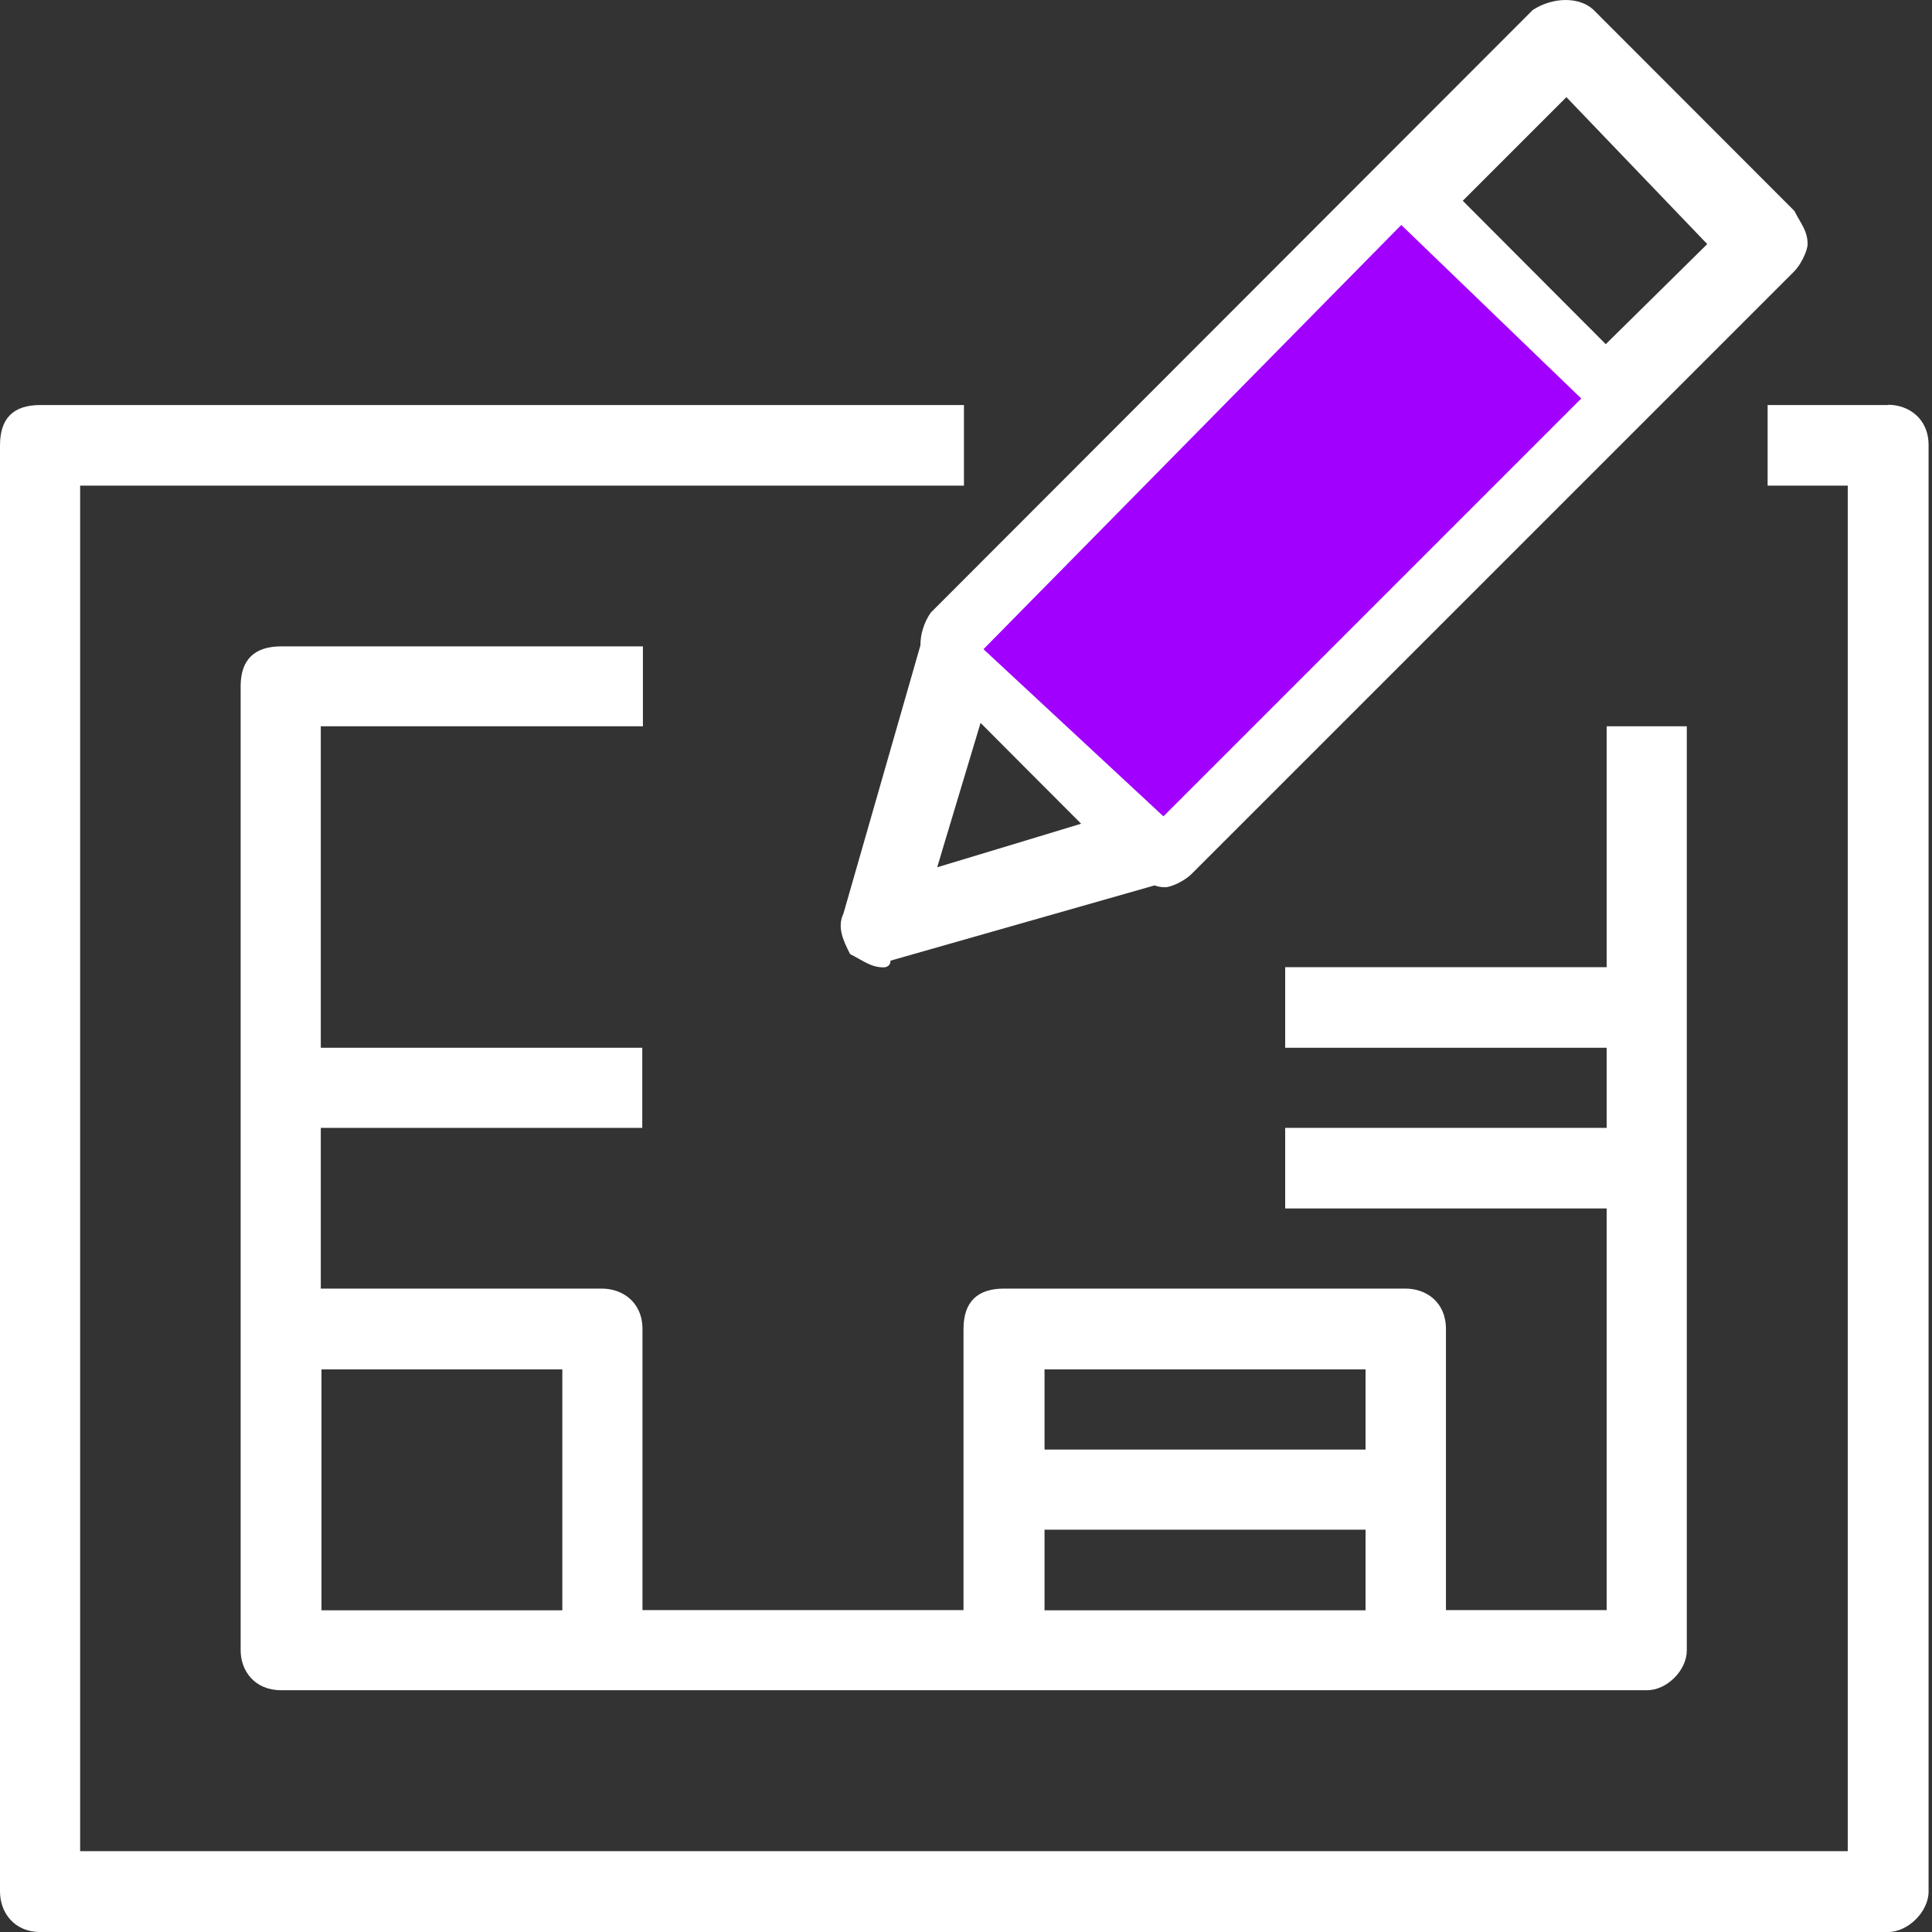
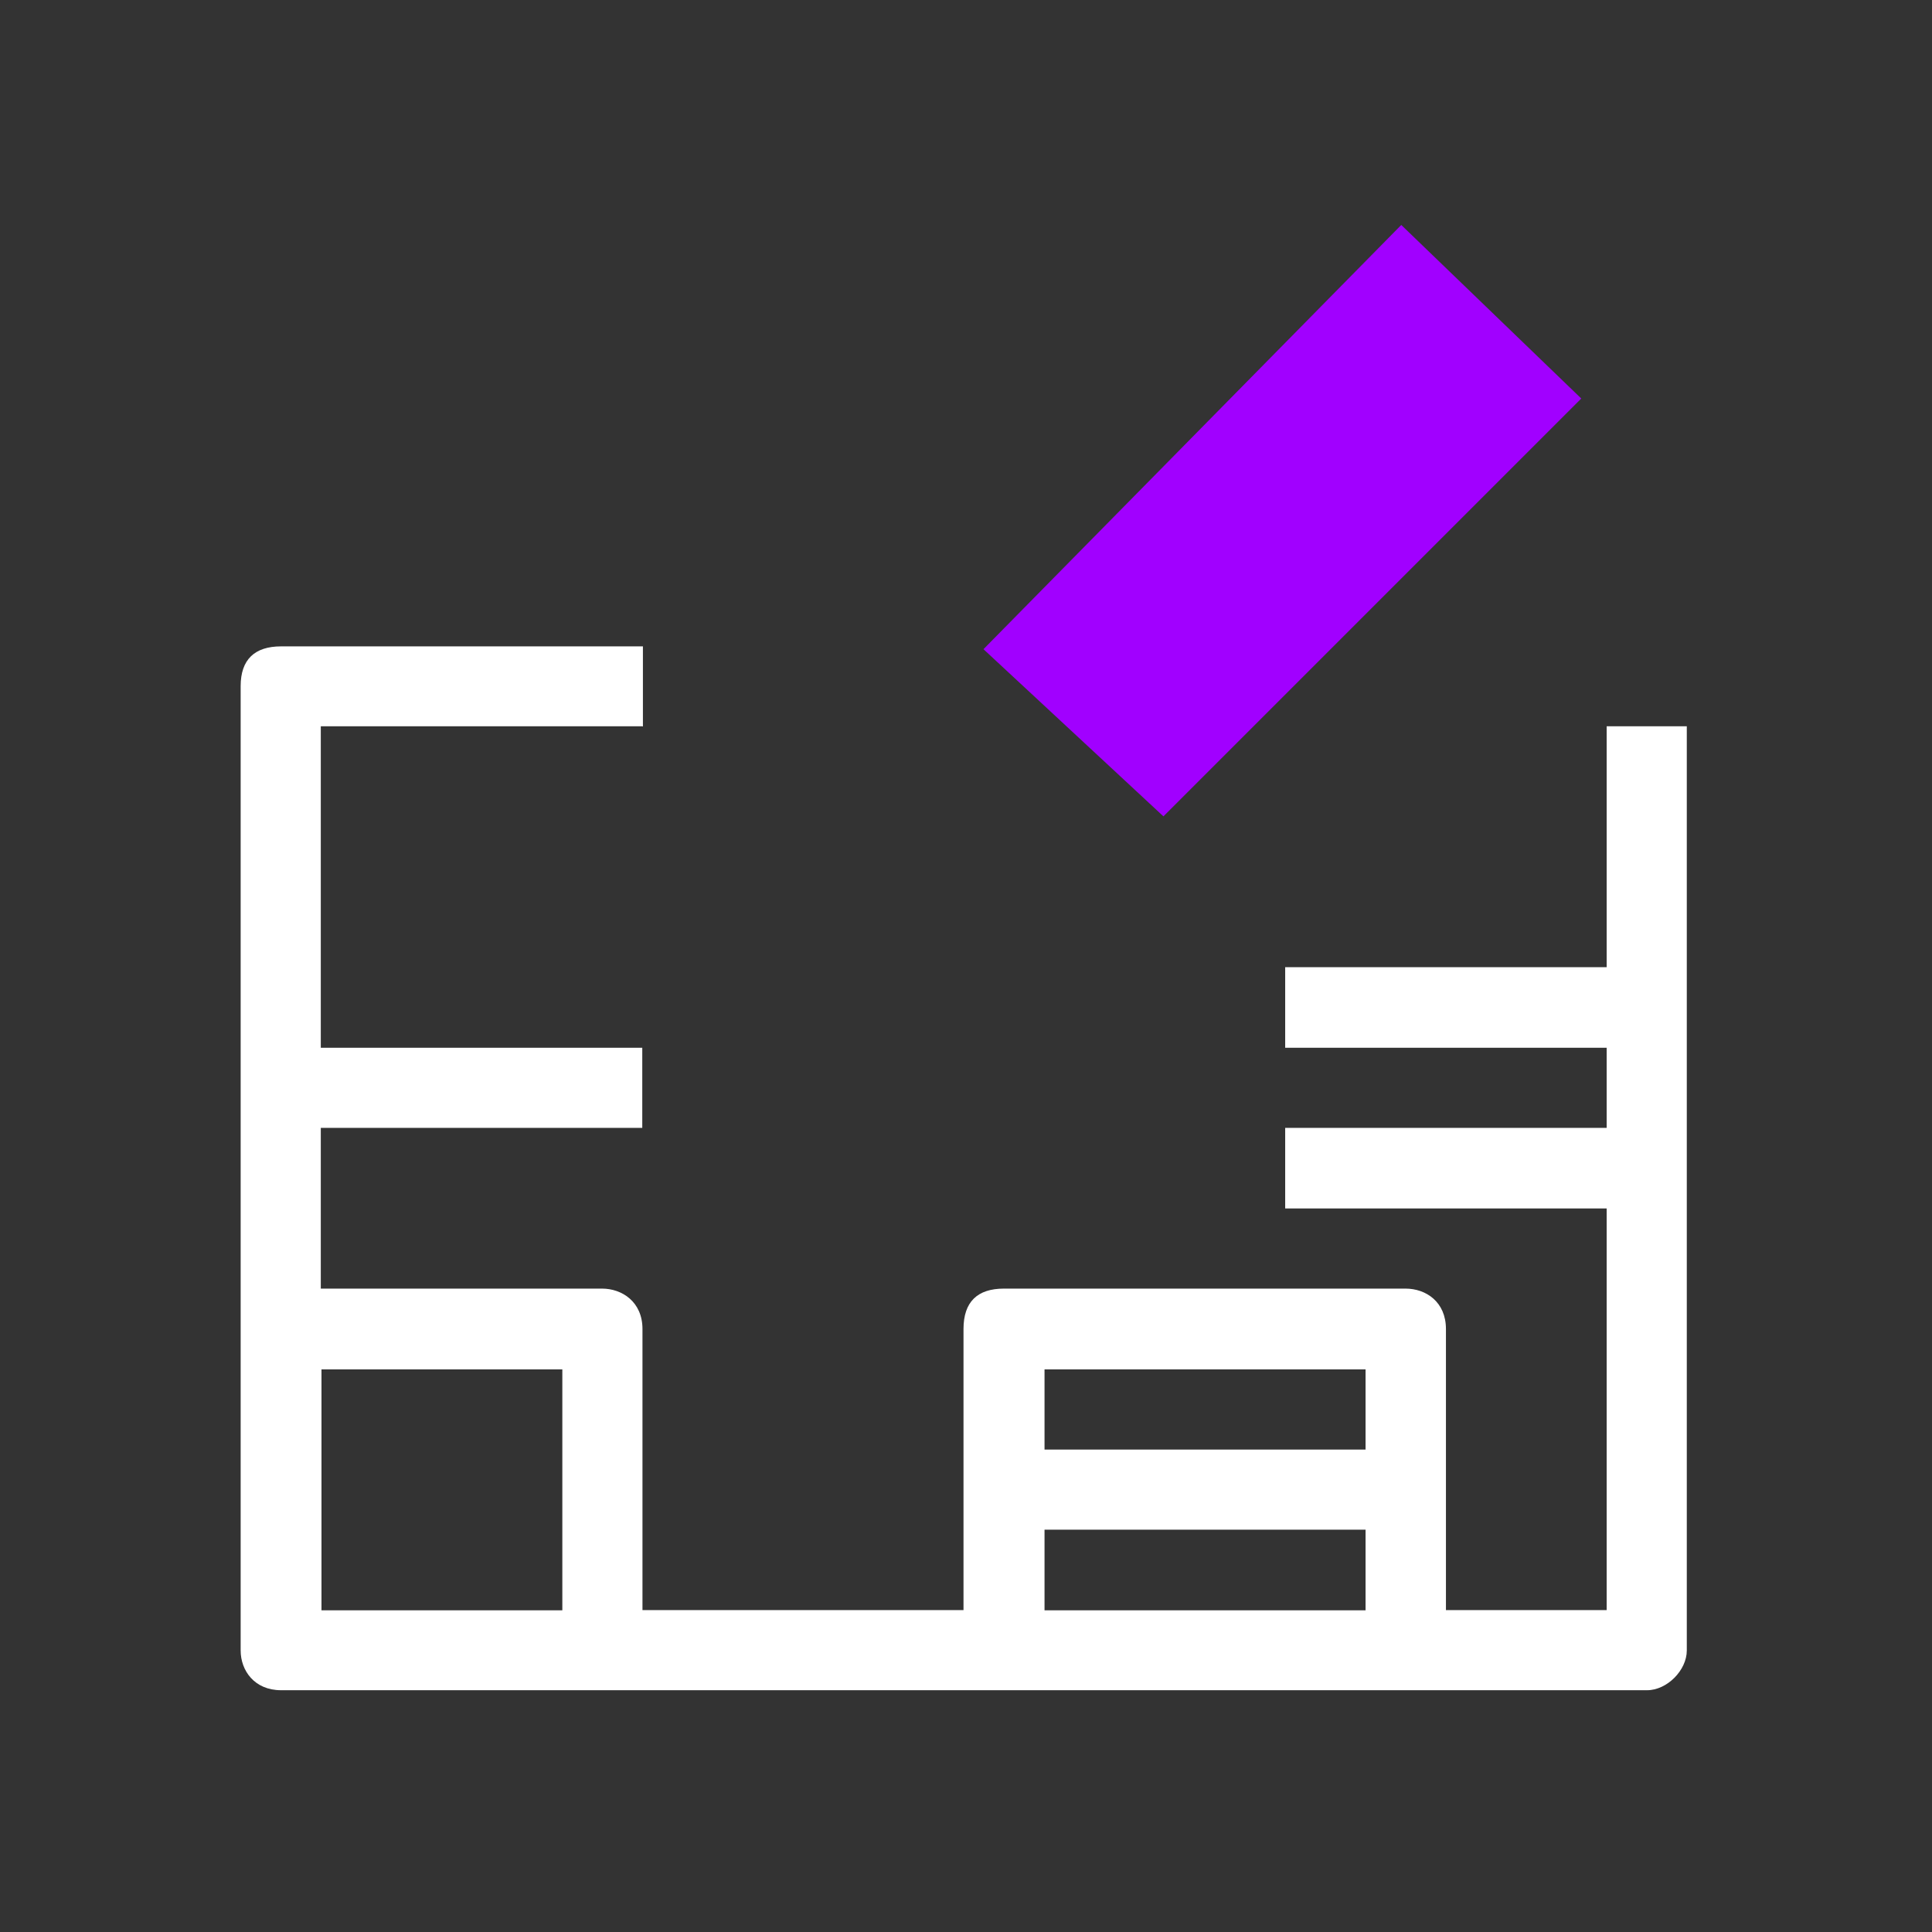
<svg xmlns="http://www.w3.org/2000/svg" width="48" height="48" viewBox="0 0 48 48" fill="none">
  <rect x="0" y="0" width="48" height="48" fill="#333333" stroke="none" />
-   <path vector-effect="non-scaling-stroke" d="M22.867 16.036C22.7 16.611 22.242 18.211 20.954 22.701C20.792 23.041 20.954 23.376 21.121 23.705C21.45 23.867 21.629 24.034 21.958 24.034C21.958 24.034 22.125 24.034 22.125 23.867C22.125 23.867 24.311 23.244 28.684 21.998C28.762 22.026 28.846 22.043 28.946 22.043C29.108 22.043 29.443 21.876 29.604 21.714L44.58 6.739C44.741 6.577 44.909 6.231 44.909 6.064C44.909 5.735 44.747 5.568 44.58 5.239L39.593 0.247C39.248 -0.082 38.59 -0.082 38.082 0.247L23.123 15.222C22.951 15.473 22.867 15.763 22.867 16.036ZM24.362 17.96C24.908 18.513 25.717 19.316 26.86 20.465C26.124 20.688 25.009 21.028 23.285 21.547C23.285 21.547 23.285 21.535 24.362 17.96ZM28.852 19.466C28.266 18.881 27.228 17.838 25.366 15.975L34.847 6.493L38.394 10.046C36.386 12.032 33.364 15.01 28.852 19.466ZM38.919 2.416L42.416 6.064C42.416 6.064 42.416 6.064 39.895 8.551L36.342 4.988L38.919 2.411V2.416Z" fill="white" />
-   <path vector-effect="non-scaling-stroke" d="M46.905 10.063H43.916V12.065H45.907V45.992H1.991V12.065H23.949V10.063H1.004C0.329 10.063 0 10.392 0 11.067V46.996C0 47.492 0.329 48 1.004 48H46.911C47.407 48 47.915 47.492 47.915 46.996V11.061C47.915 10.386 47.407 10.057 46.911 10.057L46.905 10.063Z" fill="white" />
  <path vector-effect="non-scaling-stroke" d="M15.973 18.05V16.059H6.983C6.325 16.059 5.979 16.388 5.979 17.046V41.006C5.979 41.502 6.319 41.993 6.983 41.993H40.921C41.417 41.993 41.908 41.497 41.908 41.006V18.044H39.917V24.029H31.93V26.031H39.917V28.022H31.93V30.024H39.917V40.002H35.924V33.019C35.924 32.344 35.427 32.015 34.92 32.015H24.942C24.284 32.015 23.938 32.344 23.938 33.019V40.002H15.962V33.019C15.962 32.344 15.455 32.015 14.958 32.015H7.97V28.022H15.957V26.031H7.97V18.044H15.957L15.973 18.05ZM25.951 40.008V38.005H33.927V40.008H25.951ZM33.927 34.023V36.014H25.951V34.023H33.927ZM13.971 34.023V40.008H7.987V34.023H13.971Z" fill="white" />
  <path vector-effect="non-scaling-stroke" d="M24.434 16.129L34.814 5.589L39.286 9.901L28.905 20.282L24.434 16.129Z" fill="#A100FF" />
</svg>